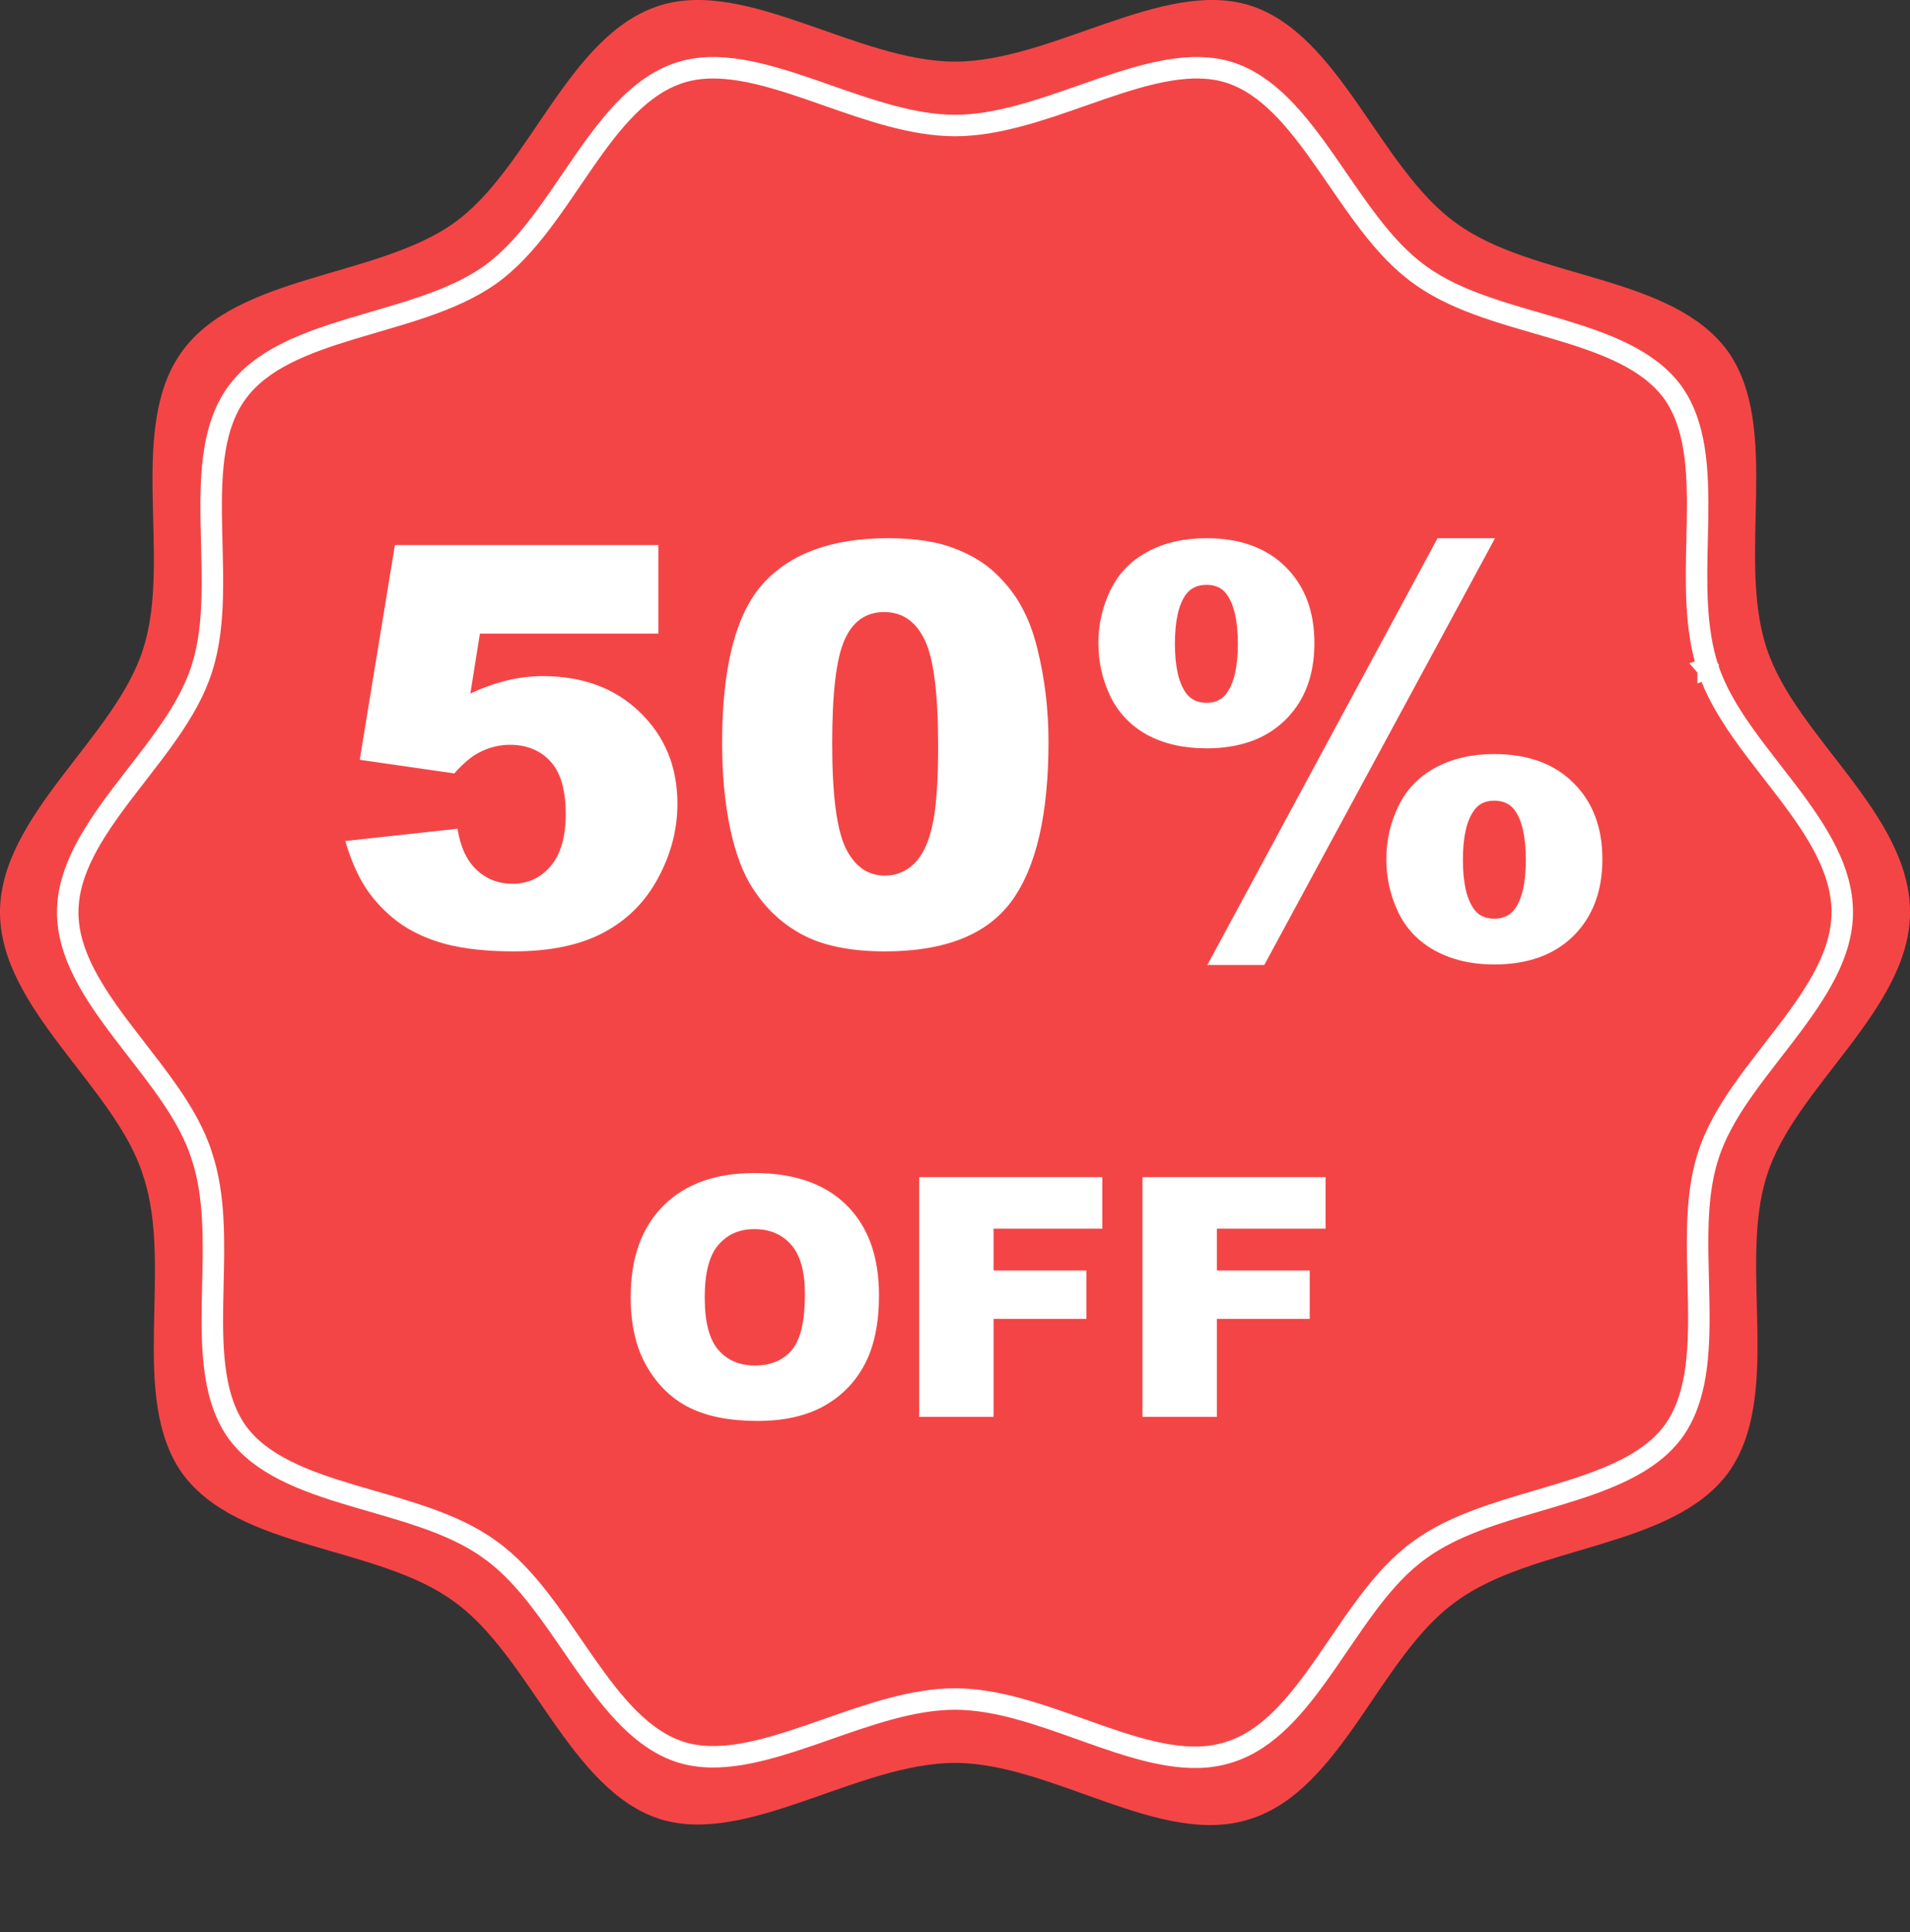
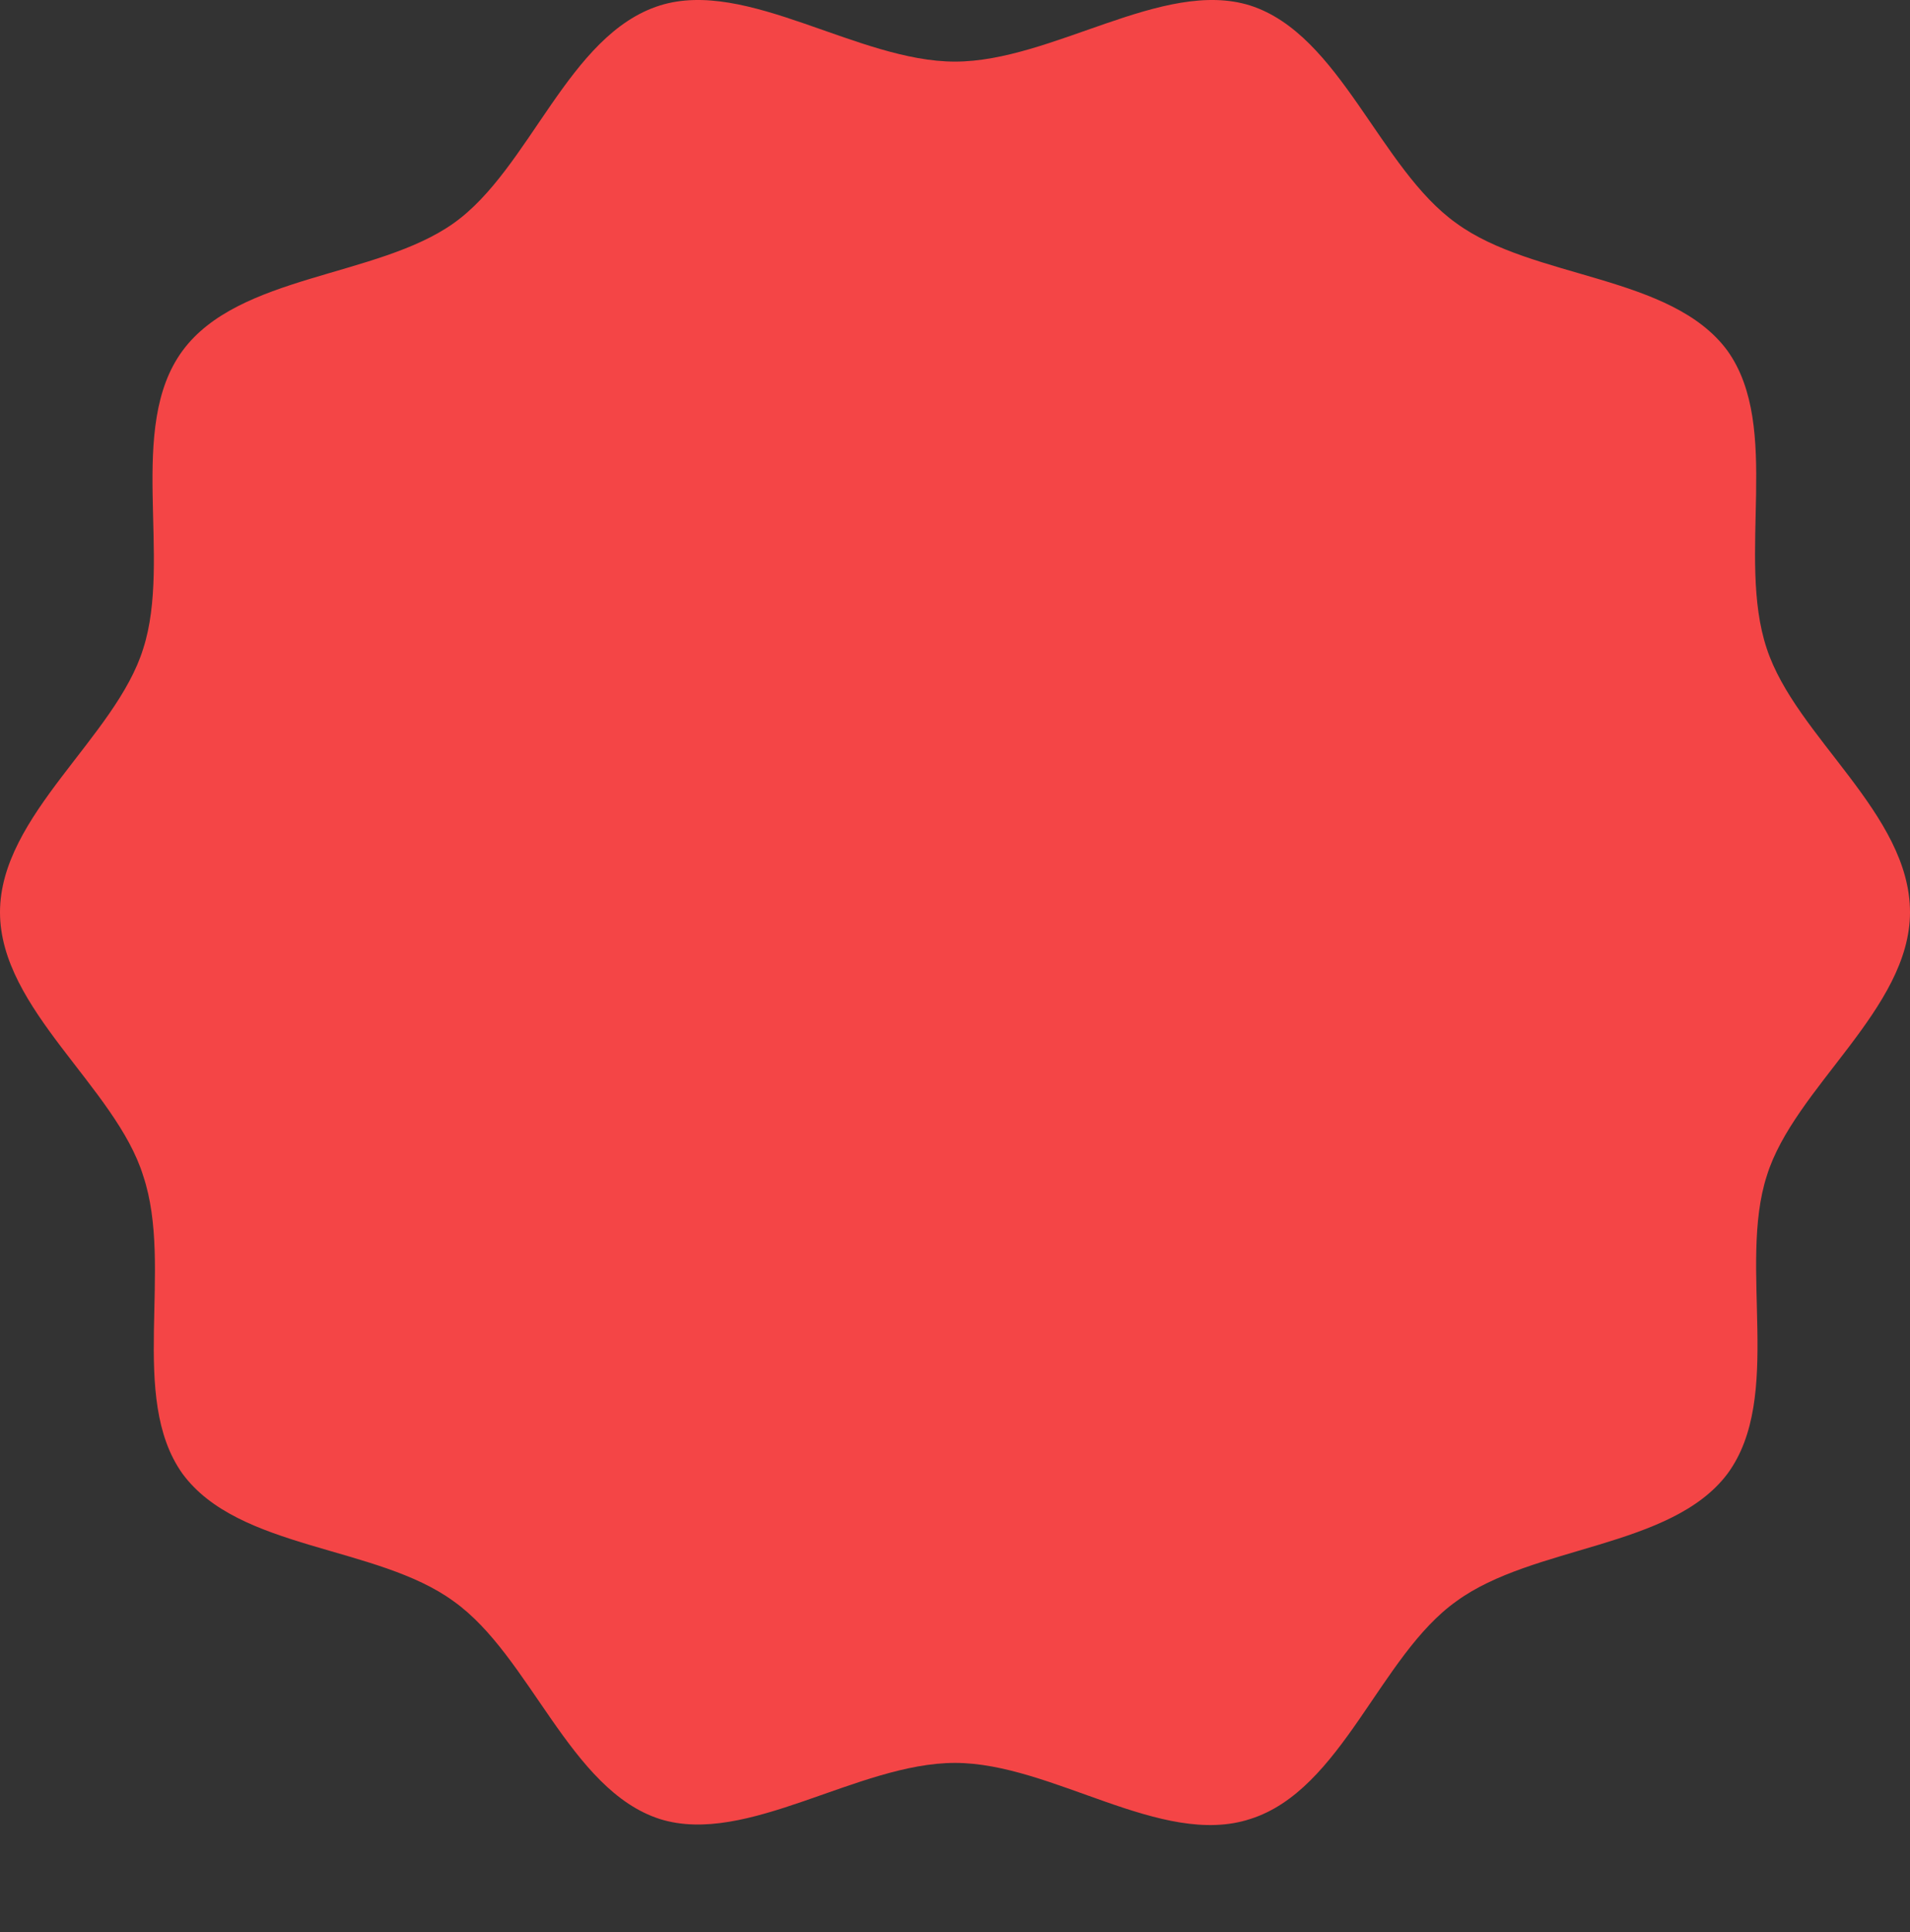
<svg xmlns="http://www.w3.org/2000/svg" width="89" height="90" viewBox="0 0 89 90" fill="none">
  <rect x="0" y="0" width="89" height="90" fill="#333333" stroke="none" />
-   <path d="M0 42.495C0 37.978 5.404 34.332 6.675 30.211C8.026 26.011 5.88 19.909 8.503 16.342C11.125 12.776 17.562 12.934 21.137 10.399C24.713 7.863 26.462 1.602 30.753 0.254C34.805 -1.014 39.971 2.87 44.5 2.87C49.029 2.87 54.195 -1.014 58.247 0.254C62.459 1.602 64.287 7.863 67.862 10.399C71.438 13.014 77.875 12.776 80.497 16.342C83.04 19.909 80.895 25.932 82.325 30.211C83.676 34.332 89 37.898 89 42.495C89 47.012 83.596 50.658 82.325 54.779C80.974 58.979 83.12 65.081 80.497 68.648C77.875 72.135 71.438 71.976 67.862 74.591C64.287 77.127 62.538 83.388 58.247 84.736C54.115 86.083 49.029 82.12 44.5 82.12C39.971 82.12 34.805 86.004 30.753 84.736C26.541 83.388 24.713 77.127 21.137 74.591C17.562 71.976 11.125 72.214 8.503 68.648C5.96 65.081 8.105 59.058 6.675 54.779C5.404 50.658 0 47.012 0 42.495Z" fill="#F44546" />
-   <path d="M79.592 31.137C79.932 32.171 80.514 33.15 81.174 34.09C81.617 34.722 82.11 35.357 82.597 35.984C82.829 36.283 83.06 36.579 83.283 36.873C84.698 38.737 85.843 40.527 85.843 42.496C85.843 44.425 84.683 46.213 83.255 48.09C83.049 48.361 82.838 48.633 82.625 48.908C82.117 49.564 81.601 50.229 81.14 50.893C80.485 51.839 79.911 52.825 79.59 53.861C79.251 54.911 79.137 56.061 79.109 57.222C79.089 58.026 79.111 58.859 79.132 59.679C79.141 60.038 79.15 60.394 79.155 60.744C79.193 63.097 79.066 65.196 77.947 66.715C76.825 68.201 74.856 68.945 72.599 69.628C72.299 69.719 71.994 69.808 71.686 69.899C69.748 70.468 67.702 71.068 66.175 72.18C65.276 72.817 64.508 73.674 63.806 74.594C63.313 75.241 62.837 75.94 62.369 76.627C62.174 76.913 61.981 77.197 61.788 77.474C60.445 79.407 59.111 81.045 57.277 81.619L57.272 81.621C55.51 82.193 53.498 81.649 51.267 80.872C50.97 80.768 50.669 80.661 50.365 80.552C48.456 79.869 46.43 79.144 44.499 79.144C42.556 79.144 40.501 79.865 38.568 80.543C38.278 80.645 37.99 80.746 37.706 80.843C35.463 81.612 33.45 82.157 31.723 81.619C29.925 81.045 28.592 79.407 27.238 77.472C27.049 77.203 26.86 76.928 26.67 76.65C26.192 75.955 25.706 75.247 25.202 74.593C24.495 73.673 23.722 72.816 22.823 72.18C21.926 71.526 20.866 71.062 19.768 70.679C18.984 70.406 18.157 70.167 17.346 69.932C17.026 69.84 16.709 69.748 16.398 69.655C14.143 68.983 12.177 68.238 11.056 66.72C9.971 65.2 9.862 63.118 9.9 60.772C9.905 60.467 9.912 60.157 9.919 59.845C9.968 57.826 10.019 55.685 9.409 53.858C9.087 52.823 8.514 51.838 7.859 50.893C7.398 50.229 6.882 49.564 6.374 48.908C6.161 48.633 5.95 48.361 5.744 48.09C4.316 46.213 3.156 44.425 3.156 42.496C3.156 40.567 4.316 38.779 5.744 36.901C5.95 36.631 6.161 36.358 6.374 36.084C6.882 35.428 7.398 34.762 7.859 34.098C8.514 33.152 9.088 32.166 9.41 31.13C9.748 30.08 9.862 28.93 9.89 27.769C9.91 26.966 9.889 26.132 9.868 25.313C9.858 24.954 9.849 24.598 9.844 24.248C9.806 21.893 9.933 19.794 11.054 18.274C12.176 16.753 14.146 15.99 16.4 15.308C16.74 15.205 17.088 15.104 17.438 15.002C18.22 14.773 19.014 14.542 19.767 14.281C20.864 13.903 21.924 13.448 22.82 12.814C23.721 12.177 24.49 11.318 25.193 10.397C25.686 9.751 26.162 9.052 26.63 8.365C26.825 8.079 27.018 7.795 27.211 7.518C28.554 5.584 29.888 3.947 31.722 3.373C33.449 2.834 35.463 3.38 37.706 4.148C37.99 4.246 38.278 4.347 38.568 4.449C40.501 5.126 42.556 5.847 44.499 5.847C46.443 5.847 48.498 5.126 50.431 4.449C50.721 4.347 51.009 4.246 51.293 4.148C53.536 3.38 55.549 2.834 57.276 3.372C59.074 3.946 60.407 5.584 61.761 7.519C61.95 7.788 62.139 8.064 62.33 8.342C62.807 9.037 63.293 9.744 63.797 10.399C64.504 11.319 65.277 12.175 66.176 12.812C67.073 13.465 68.133 13.93 69.231 14.312C70.015 14.586 70.842 14.825 71.653 15.059C71.973 15.152 72.29 15.243 72.601 15.336C74.856 16.009 76.822 16.753 77.943 18.271C79.028 19.791 79.137 21.873 79.099 24.22C79.094 24.525 79.087 24.834 79.08 25.147C79.031 27.167 78.98 29.31 79.592 31.137ZM79.592 31.137C79.592 31.137 79.591 31.136 79.591 31.136L80.066 30.98L79.592 31.139C79.592 31.138 79.592 31.138 79.592 31.137Z" stroke="white" />
-   <path d="M18.401 25.389H30.677V29.515H22.362L21.917 32.308C22.493 32.037 23.06 31.834 23.618 31.698C24.186 31.563 24.744 31.495 25.294 31.495C27.156 31.495 28.667 32.058 29.826 33.184C30.986 34.309 31.566 35.727 31.566 37.437C31.566 38.638 31.265 39.794 30.664 40.902C30.072 42.011 29.226 42.857 28.125 43.441C27.034 44.025 25.633 44.317 23.923 44.317C22.696 44.317 21.642 44.203 20.762 43.975C19.89 43.738 19.145 43.391 18.528 42.934C17.918 42.468 17.423 41.943 17.042 41.359C16.661 40.775 16.344 40.047 16.09 39.176L21.321 38.605C21.448 39.442 21.744 40.081 22.209 40.522C22.675 40.953 23.229 41.169 23.872 41.169C24.592 41.169 25.184 40.898 25.65 40.356C26.124 39.806 26.361 38.99 26.361 37.906C26.361 36.797 26.124 35.985 25.65 35.469C25.176 34.953 24.545 34.694 23.758 34.694C23.259 34.694 22.776 34.817 22.311 35.062C21.964 35.24 21.583 35.562 21.168 36.027L16.763 35.393L18.401 25.389ZM33.648 34.618C33.648 31.08 34.282 28.605 35.552 27.191C36.83 25.778 38.772 25.071 41.379 25.071C42.632 25.071 43.66 25.228 44.464 25.541C45.268 25.846 45.924 26.248 46.432 26.747C46.94 27.238 47.337 27.759 47.625 28.309C47.922 28.85 48.158 29.485 48.336 30.213C48.683 31.601 48.857 33.048 48.857 34.555C48.857 37.932 48.285 40.403 47.143 41.969C46 43.535 44.032 44.317 41.239 44.317C39.674 44.317 38.408 44.068 37.444 43.568C36.479 43.069 35.688 42.337 35.07 41.372C34.621 40.687 34.27 39.751 34.016 38.566C33.77 37.373 33.648 36.057 33.648 34.618ZM38.777 34.631C38.777 37.001 38.984 38.621 39.399 39.493C39.822 40.356 40.431 40.788 41.227 40.788C41.752 40.788 42.204 40.606 42.585 40.242C42.975 39.87 43.258 39.286 43.436 38.49C43.622 37.695 43.715 36.455 43.715 34.77C43.715 32.299 43.504 30.64 43.08 29.794C42.666 28.939 42.039 28.512 41.202 28.512C40.347 28.512 39.729 28.948 39.348 29.819C38.967 30.683 38.777 32.286 38.777 34.631ZM66.986 25.071H69.664L58.911 44.952H56.258L66.986 25.071ZM51.18 29.959C51.18 29.096 51.366 28.275 51.739 27.496C52.119 26.717 52.695 26.121 53.465 25.706C54.244 25.283 55.162 25.071 56.22 25.071C57.777 25.071 59.005 25.516 59.902 26.404C60.799 27.293 61.247 28.478 61.247 29.959C61.247 31.449 60.799 32.638 59.902 33.526C59.005 34.415 57.777 34.859 56.22 34.859C55.162 34.859 54.244 34.652 53.465 34.237C52.695 33.814 52.119 33.213 51.739 32.435C51.366 31.656 51.18 30.831 51.18 29.959ZM54.747 29.984C54.747 31.034 54.917 31.796 55.255 32.27C55.475 32.583 55.797 32.739 56.22 32.739C56.643 32.739 56.961 32.583 57.172 32.27C57.511 31.796 57.68 31.034 57.68 29.984C57.68 28.943 57.511 28.182 57.172 27.699C56.961 27.395 56.643 27.242 56.22 27.242C55.797 27.242 55.475 27.395 55.255 27.699C54.917 28.173 54.747 28.935 54.747 29.984ZM64.599 40.026C64.599 39.155 64.785 38.334 65.157 37.563C65.53 36.785 66.105 36.184 66.884 35.761C67.663 35.338 68.577 35.126 69.626 35.126C71.192 35.126 72.424 35.575 73.321 36.472C74.218 37.36 74.666 38.545 74.666 40.026C74.666 41.508 74.218 42.697 73.321 43.594C72.424 44.482 71.192 44.927 69.626 44.927C68.577 44.927 67.663 44.715 66.884 44.292C66.105 43.869 65.53 43.272 65.157 42.502C64.785 41.723 64.599 40.898 64.599 40.026ZM68.166 40.052C68.166 41.101 68.336 41.863 68.674 42.337C68.886 42.642 69.203 42.794 69.626 42.794C70.049 42.794 70.371 42.642 70.591 42.337C70.93 41.863 71.099 41.101 71.099 40.052C71.099 39.002 70.93 38.236 70.591 37.754C70.371 37.449 70.049 37.297 69.626 37.297C69.203 37.297 68.886 37.453 68.674 37.767C68.336 38.241 68.166 39.002 68.166 40.052ZM29.387 60.424C29.387 58.601 29.895 57.182 30.911 56.166C31.926 55.151 33.34 54.643 35.153 54.643C37.012 54.643 38.444 55.143 39.45 56.143C40.455 57.139 40.958 58.535 40.958 60.333C40.958 61.638 40.737 62.709 40.295 63.547C39.858 64.38 39.224 65.03 38.391 65.497C37.563 65.959 36.53 66.19 35.291 66.19C34.031 66.19 32.988 65.99 32.16 65.589C31.337 65.188 30.669 64.553 30.157 63.684C29.644 62.816 29.387 61.729 29.387 60.424ZM32.838 60.44C32.838 61.567 33.046 62.377 33.462 62.869C33.884 63.362 34.455 63.608 35.176 63.608C35.918 63.608 36.492 63.367 36.898 62.885C37.304 62.402 37.507 61.536 37.507 60.287C37.507 59.236 37.294 58.469 36.867 57.987C36.446 57.499 35.872 57.255 35.146 57.255C34.45 57.255 33.892 57.502 33.47 57.994C33.048 58.487 32.838 59.302 32.838 60.44ZM42.831 54.833H51.363V57.233H46.297V59.183H50.624V61.437H46.297V66H42.831V54.833ZM53.237 54.833H61.768V57.233H56.702V59.183H61.029V61.437H56.702V66H53.237V54.833Z" fill="white" />
+   <path d="M0 42.495C0 37.978 5.404 34.332 6.675 30.211C8.026 26.011 5.88 19.909 8.503 16.342C11.125 12.776 17.562 12.934 21.137 10.399C24.713 7.863 26.462 1.602 30.753 0.254C34.805 -1.014 39.971 2.87 44.5 2.87C49.029 2.87 54.195 -1.014 58.247 0.254C62.459 1.602 64.287 7.863 67.862 10.399C71.438 13.014 77.875 12.776 80.497 16.342C83.04 19.909 80.895 25.932 82.325 30.211C83.676 34.332 89 37.898 89 42.495C89 47.012 83.596 50.658 82.325 54.779C80.974 58.979 83.12 65.081 80.497 68.648C77.875 72.135 71.438 71.976 67.862 74.591C64.287 77.127 62.538 83.388 58.247 84.736C54.115 86.083 49.029 82.12 44.5 82.12C39.971 82.12 34.805 86.004 30.753 84.736C26.541 83.388 24.713 77.127 21.137 74.591C17.562 71.976 11.125 72.214 8.503 68.648C5.96 65.081 8.105 59.058 6.675 54.779C5.404 50.658 0 47.012 0 42.495" fill="#F44546" />
</svg>